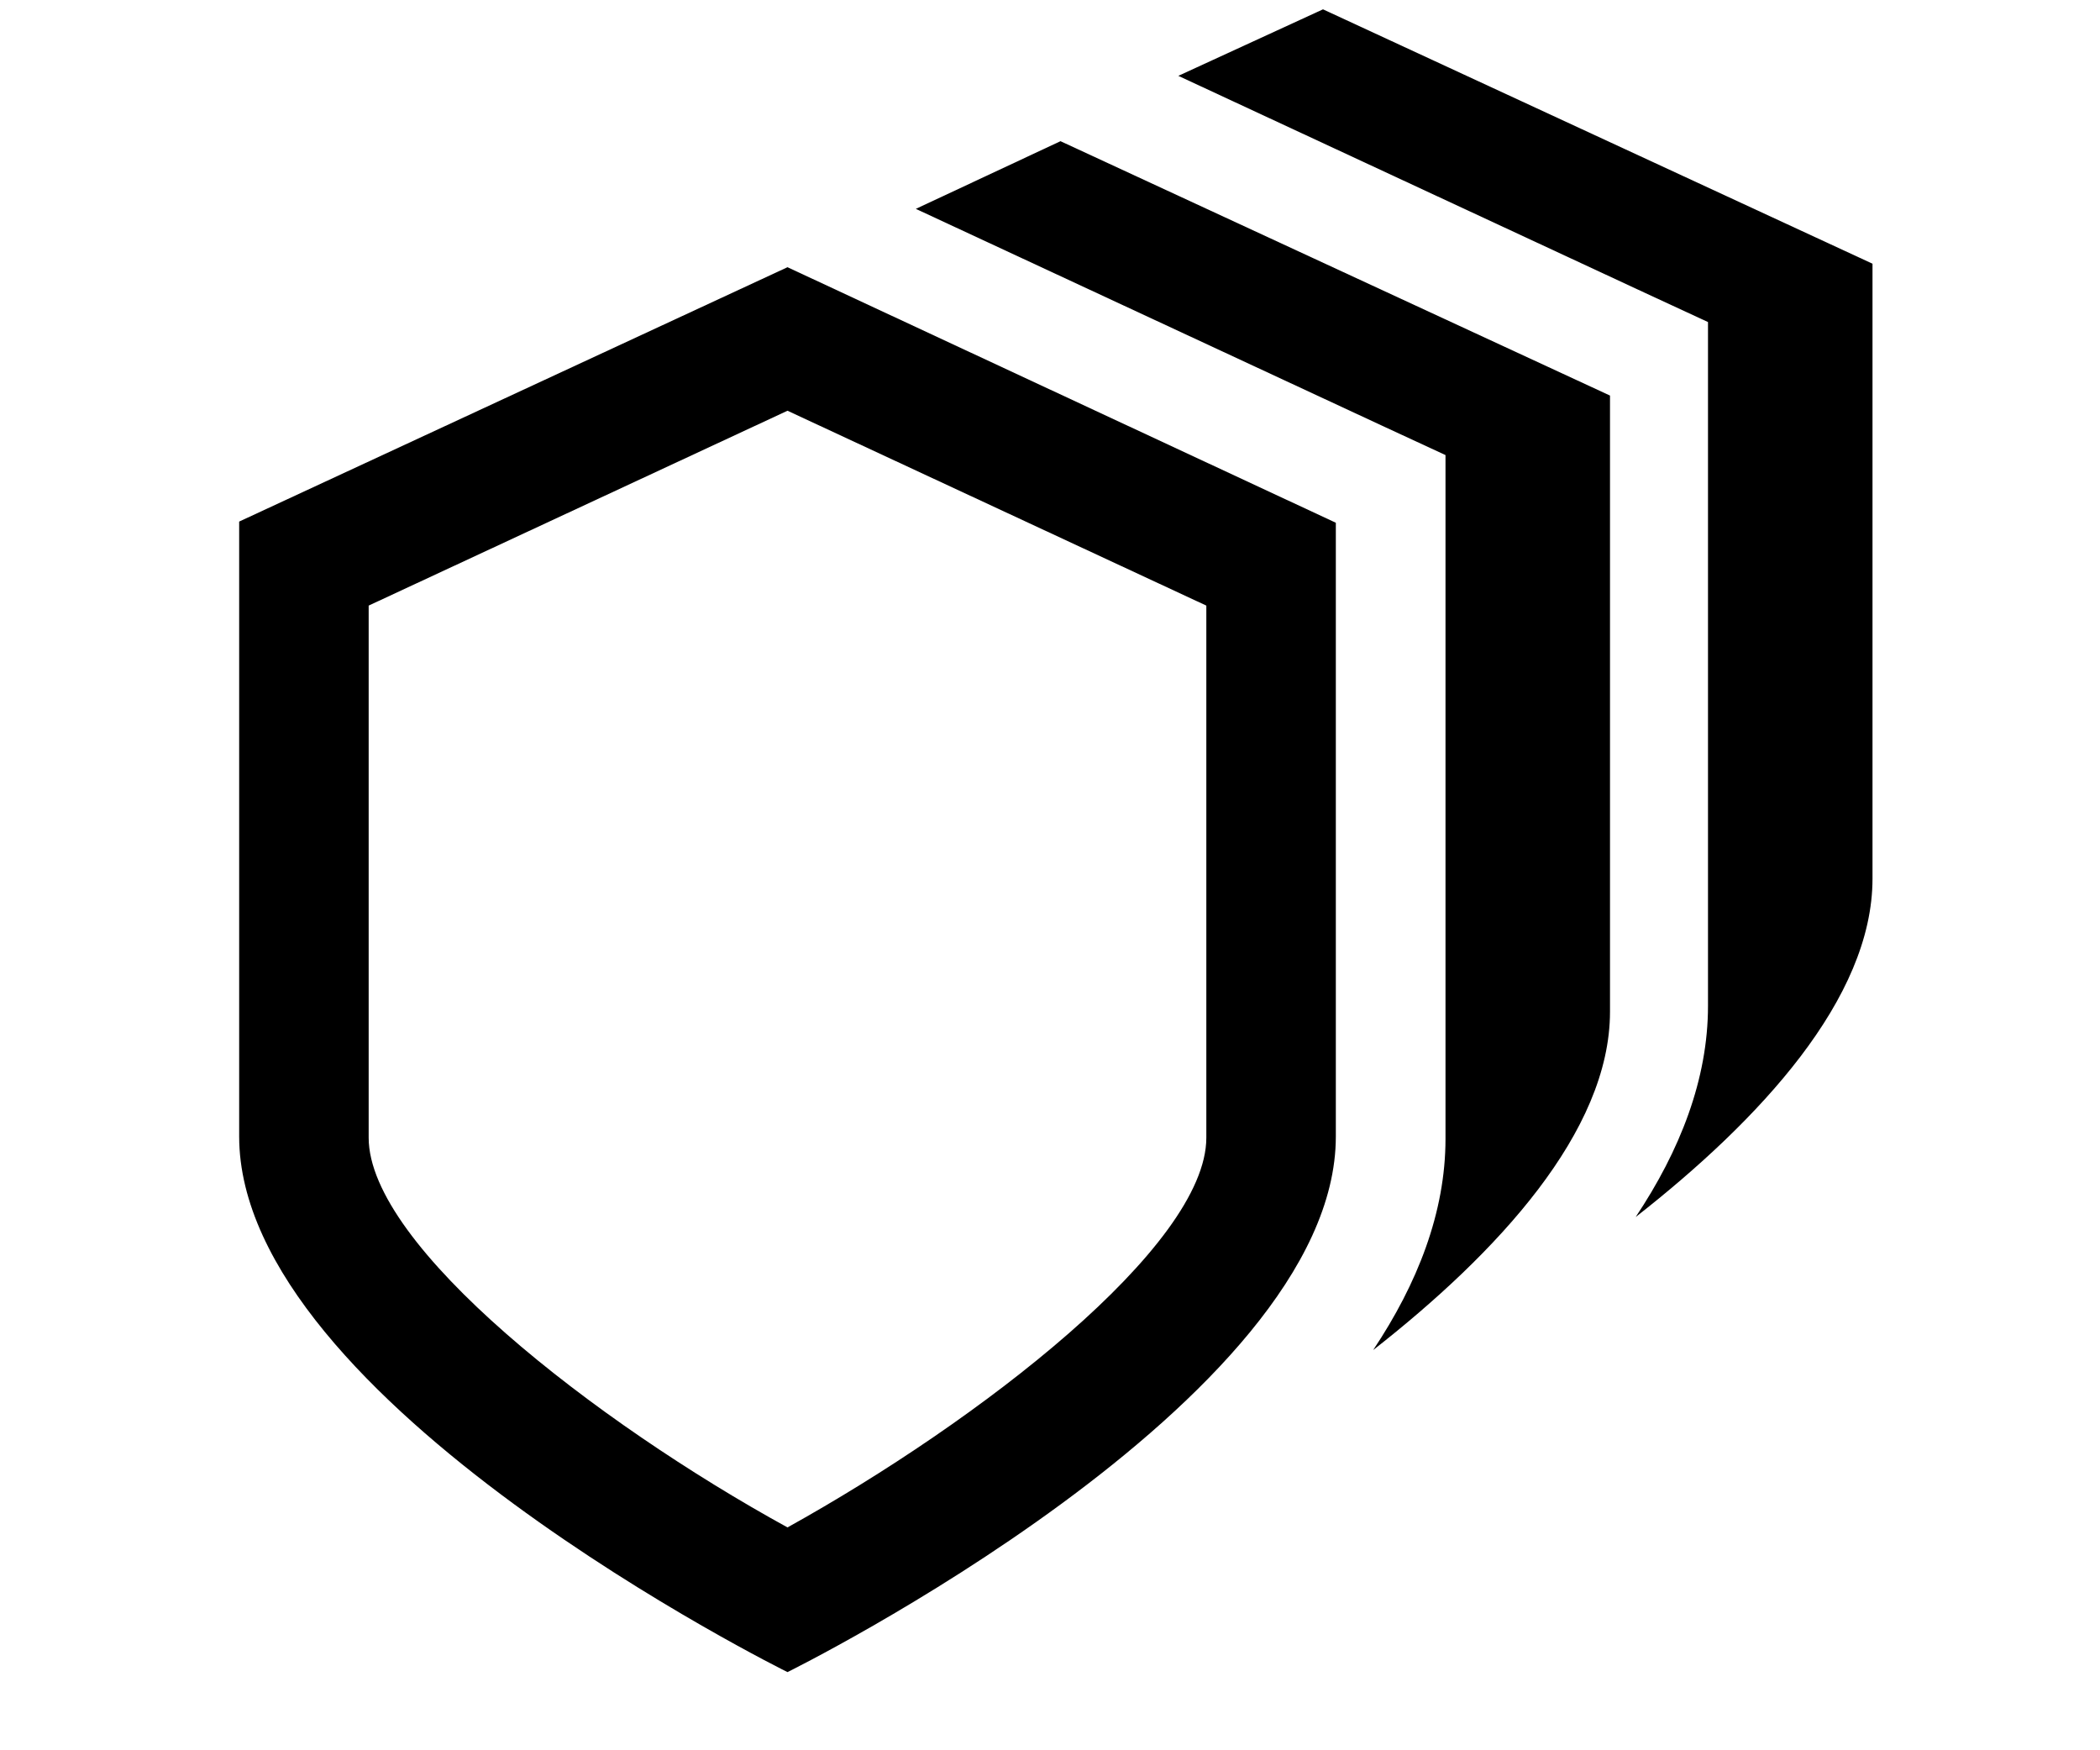
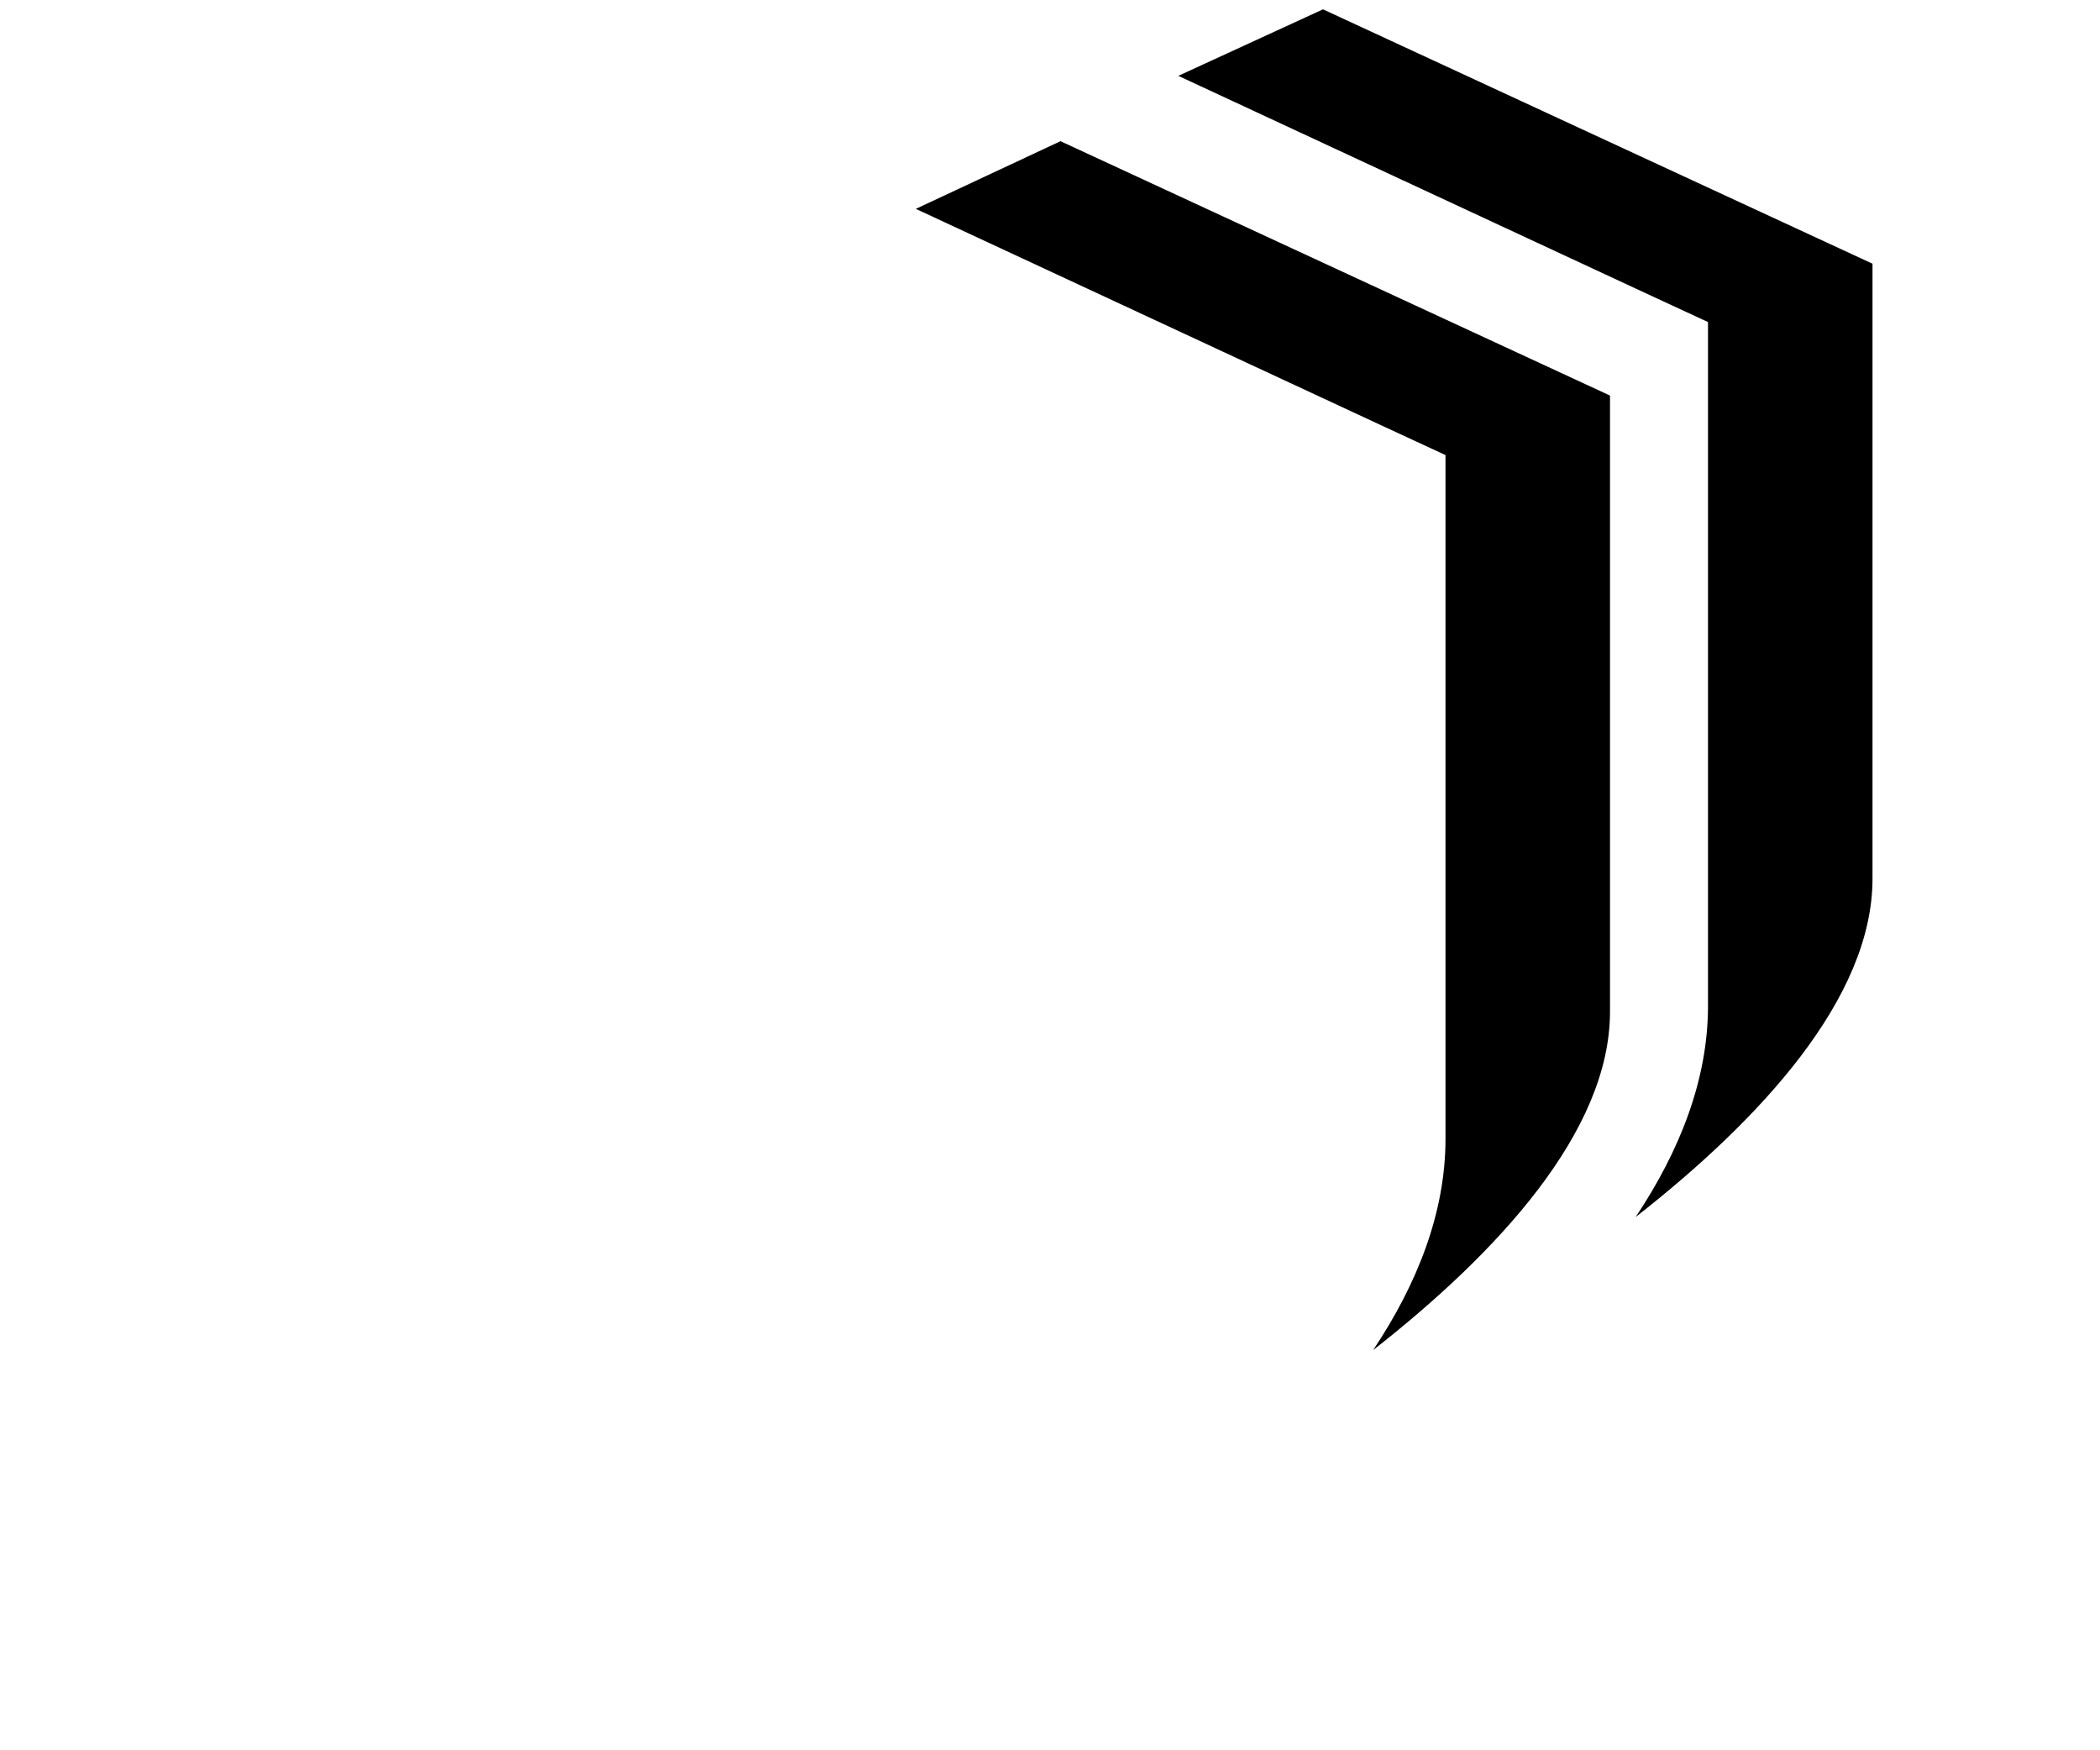
<svg xmlns="http://www.w3.org/2000/svg" version="1.2" baseProfile="tiny" id="advanced_x5F_protection" x="0px" y="0px" viewBox="0 0 180 150" xml:space="preserve">
-   <path d="M67.5,35.2l35.9,16.7v45.6c0,9.3-19.5,24.3-35.9,33.4c-16.4-9-35.9-24.1-35.9-33.4V51.9L67.5,35.2 M67.5,22.9l-47,21.8v52.7  c0,22.7,47,45.9,47,45.9s47-23.2,47-45.9V44.8L67.5,22.9L67.5,22.9z" />
  <path d="M113.4,0.8L101,6.5l40,18.6l5.4,2.5v5.9v52.7c0,6.3-2.4,12.4-6.2,18.1c10.6-8.3,20.3-18.7,20.3-29V22.6L113.4,0.8z" />
  <path d="M90.9,12.1l-12.4,5.8l40,18.6l5.4,2.5v5.9v52.7c0,6.3-2.4,12.4-6.2,18.1c10.6-8.3,20.3-18.7,20.3-29V33.9L90.9,12.1z" />
</svg>